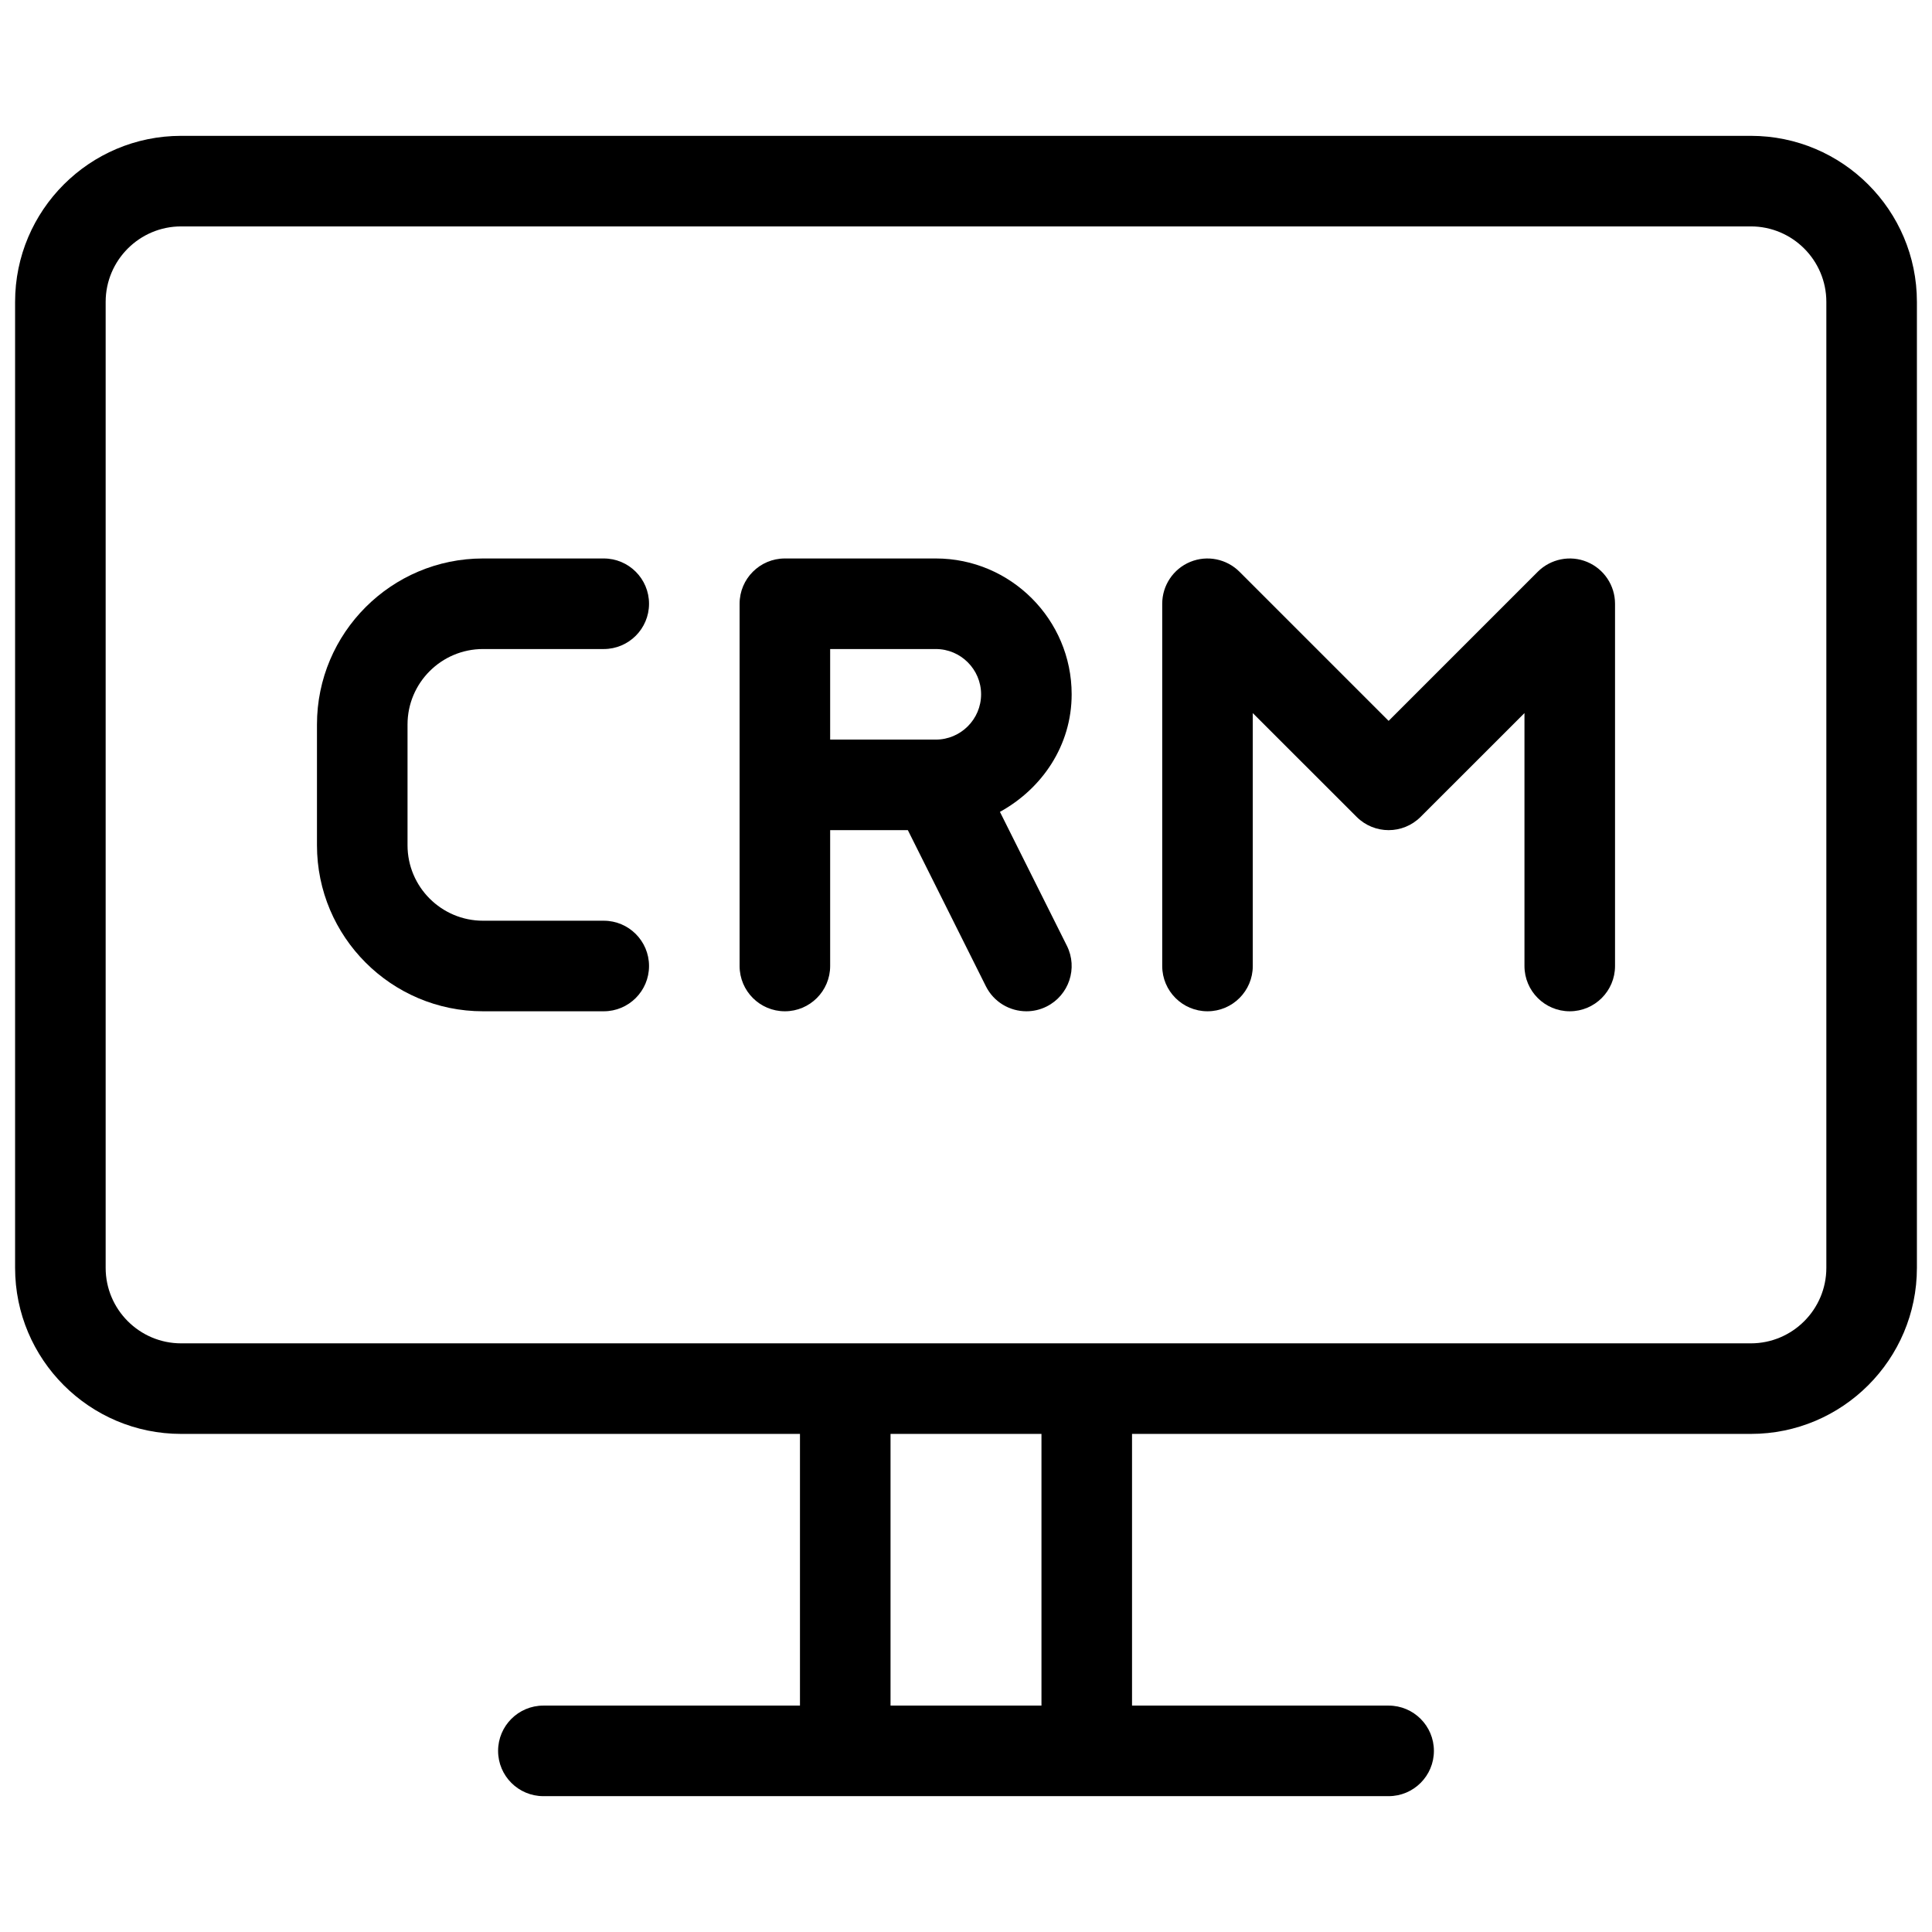
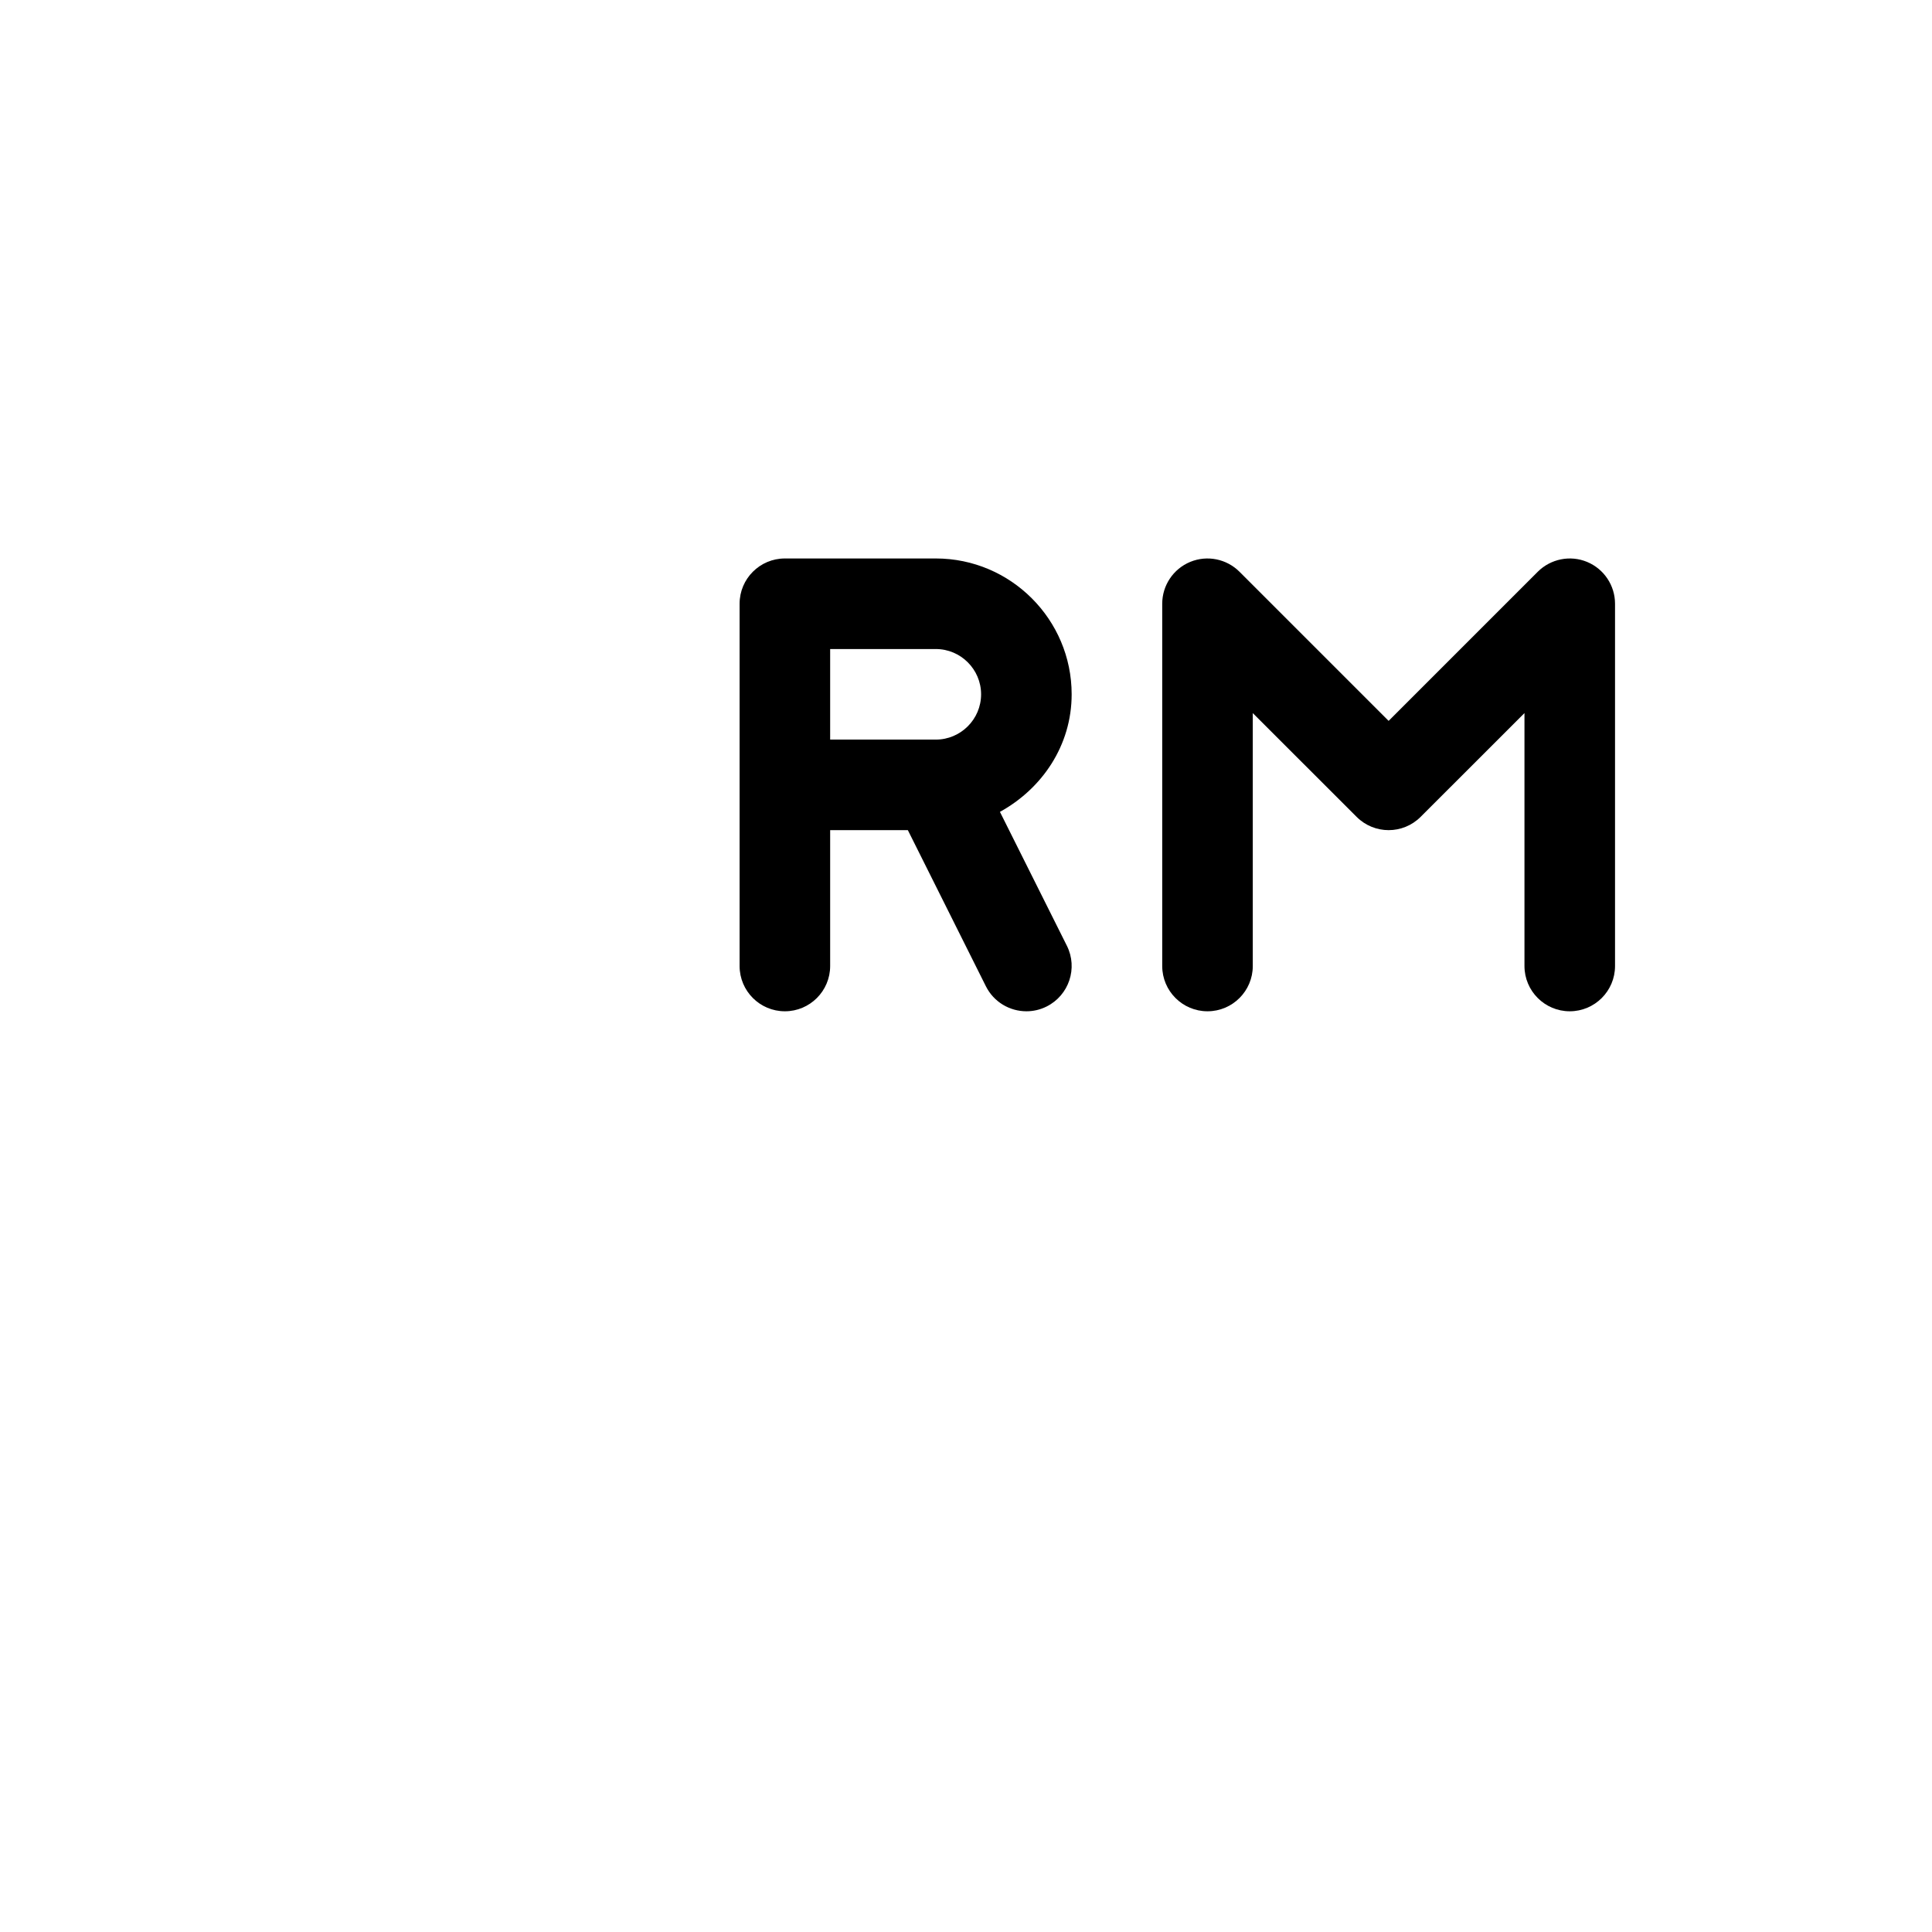
<svg xmlns="http://www.w3.org/2000/svg" width="32" height="32" viewBox="0 0 32 32" fill="none">
-   <path d="M29 2.25H3C1.483 2.25 0.25 3.483 0.25 5V21C0.25 22.517 1.483 23.75 3 23.75H13.25V28.25H9C8.586 28.25 8.25 28.586 8.25 29C8.25 29.414 8.586 29.75 9 29.75H23C23.414 29.75 23.75 29.414 23.75 29C23.75 28.586 23.414 28.25 23 28.25H18.75V23.75H29C30.517 23.75 31.75 22.517 31.75 21V5C31.75 3.483 30.517 2.25 29 2.25ZM17.25 28.25H14.75V23.75H17.25V28.25ZM30.25 21C30.25 21.689 29.689 22.25 29 22.25H3C2.311 22.25 1.75 21.689 1.75 21V5C1.75 4.311 2.311 3.75 3 3.75H29C29.689 3.75 30.25 4.311 30.25 5V21Z" fill="black" />
  <path d="M17.75 11.5C17.75 10.26 16.74 9.25 15.5 9.25H13C12.586 9.25 12.25 9.586 12.25 10V16C12.25 16.414 12.586 16.75 13 16.75C13.414 16.75 13.75 16.414 13.75 16V13.75H15.037L16.329 16.335C16.461 16.599 16.726 16.75 17.001 16.75C17.113 16.75 17.227 16.725 17.335 16.671C17.706 16.485 17.856 16.035 17.671 15.665L16.562 13.447C17.258 13.064 17.75 12.349 17.75 11.5ZM15.5 12.25H13.75V10.75H15.5C15.913 10.75 16.25 11.087 16.25 11.5C16.25 11.913 15.913 12.25 15.5 12.25Z" fill="black" />
-   <path d="M8 10.75H10C10.414 10.75 10.75 10.414 10.75 10C10.75 9.586 10.414 9.25 10 9.25H8C6.483 9.25 5.25 10.483 5.25 12V14C5.25 15.517 6.483 16.75 8 16.75H10C10.414 16.75 10.75 16.414 10.75 16C10.75 15.586 10.414 15.25 10 15.25H8C7.311 15.25 6.75 14.69 6.75 14V12C6.75 11.31 7.311 10.75 8 10.75Z" fill="black" />
  <path d="M26.287 9.307C26.008 9.191 25.685 9.256 25.47 9.47L23 11.94L20.53 9.47C20.315 9.256 19.994 9.191 19.713 9.307C19.433 9.423 19.25 9.697 19.25 10V16C19.25 16.414 19.586 16.75 20 16.75C20.414 16.75 20.75 16.414 20.75 16V11.811L22.47 13.53C22.763 13.823 23.237 13.823 23.53 13.53L25.25 11.811V16C25.25 16.414 25.586 16.75 26 16.75C26.414 16.75 26.75 16.414 26.75 16V10C26.75 9.697 26.567 9.423 26.287 9.307Z" fill="black" />
</svg>